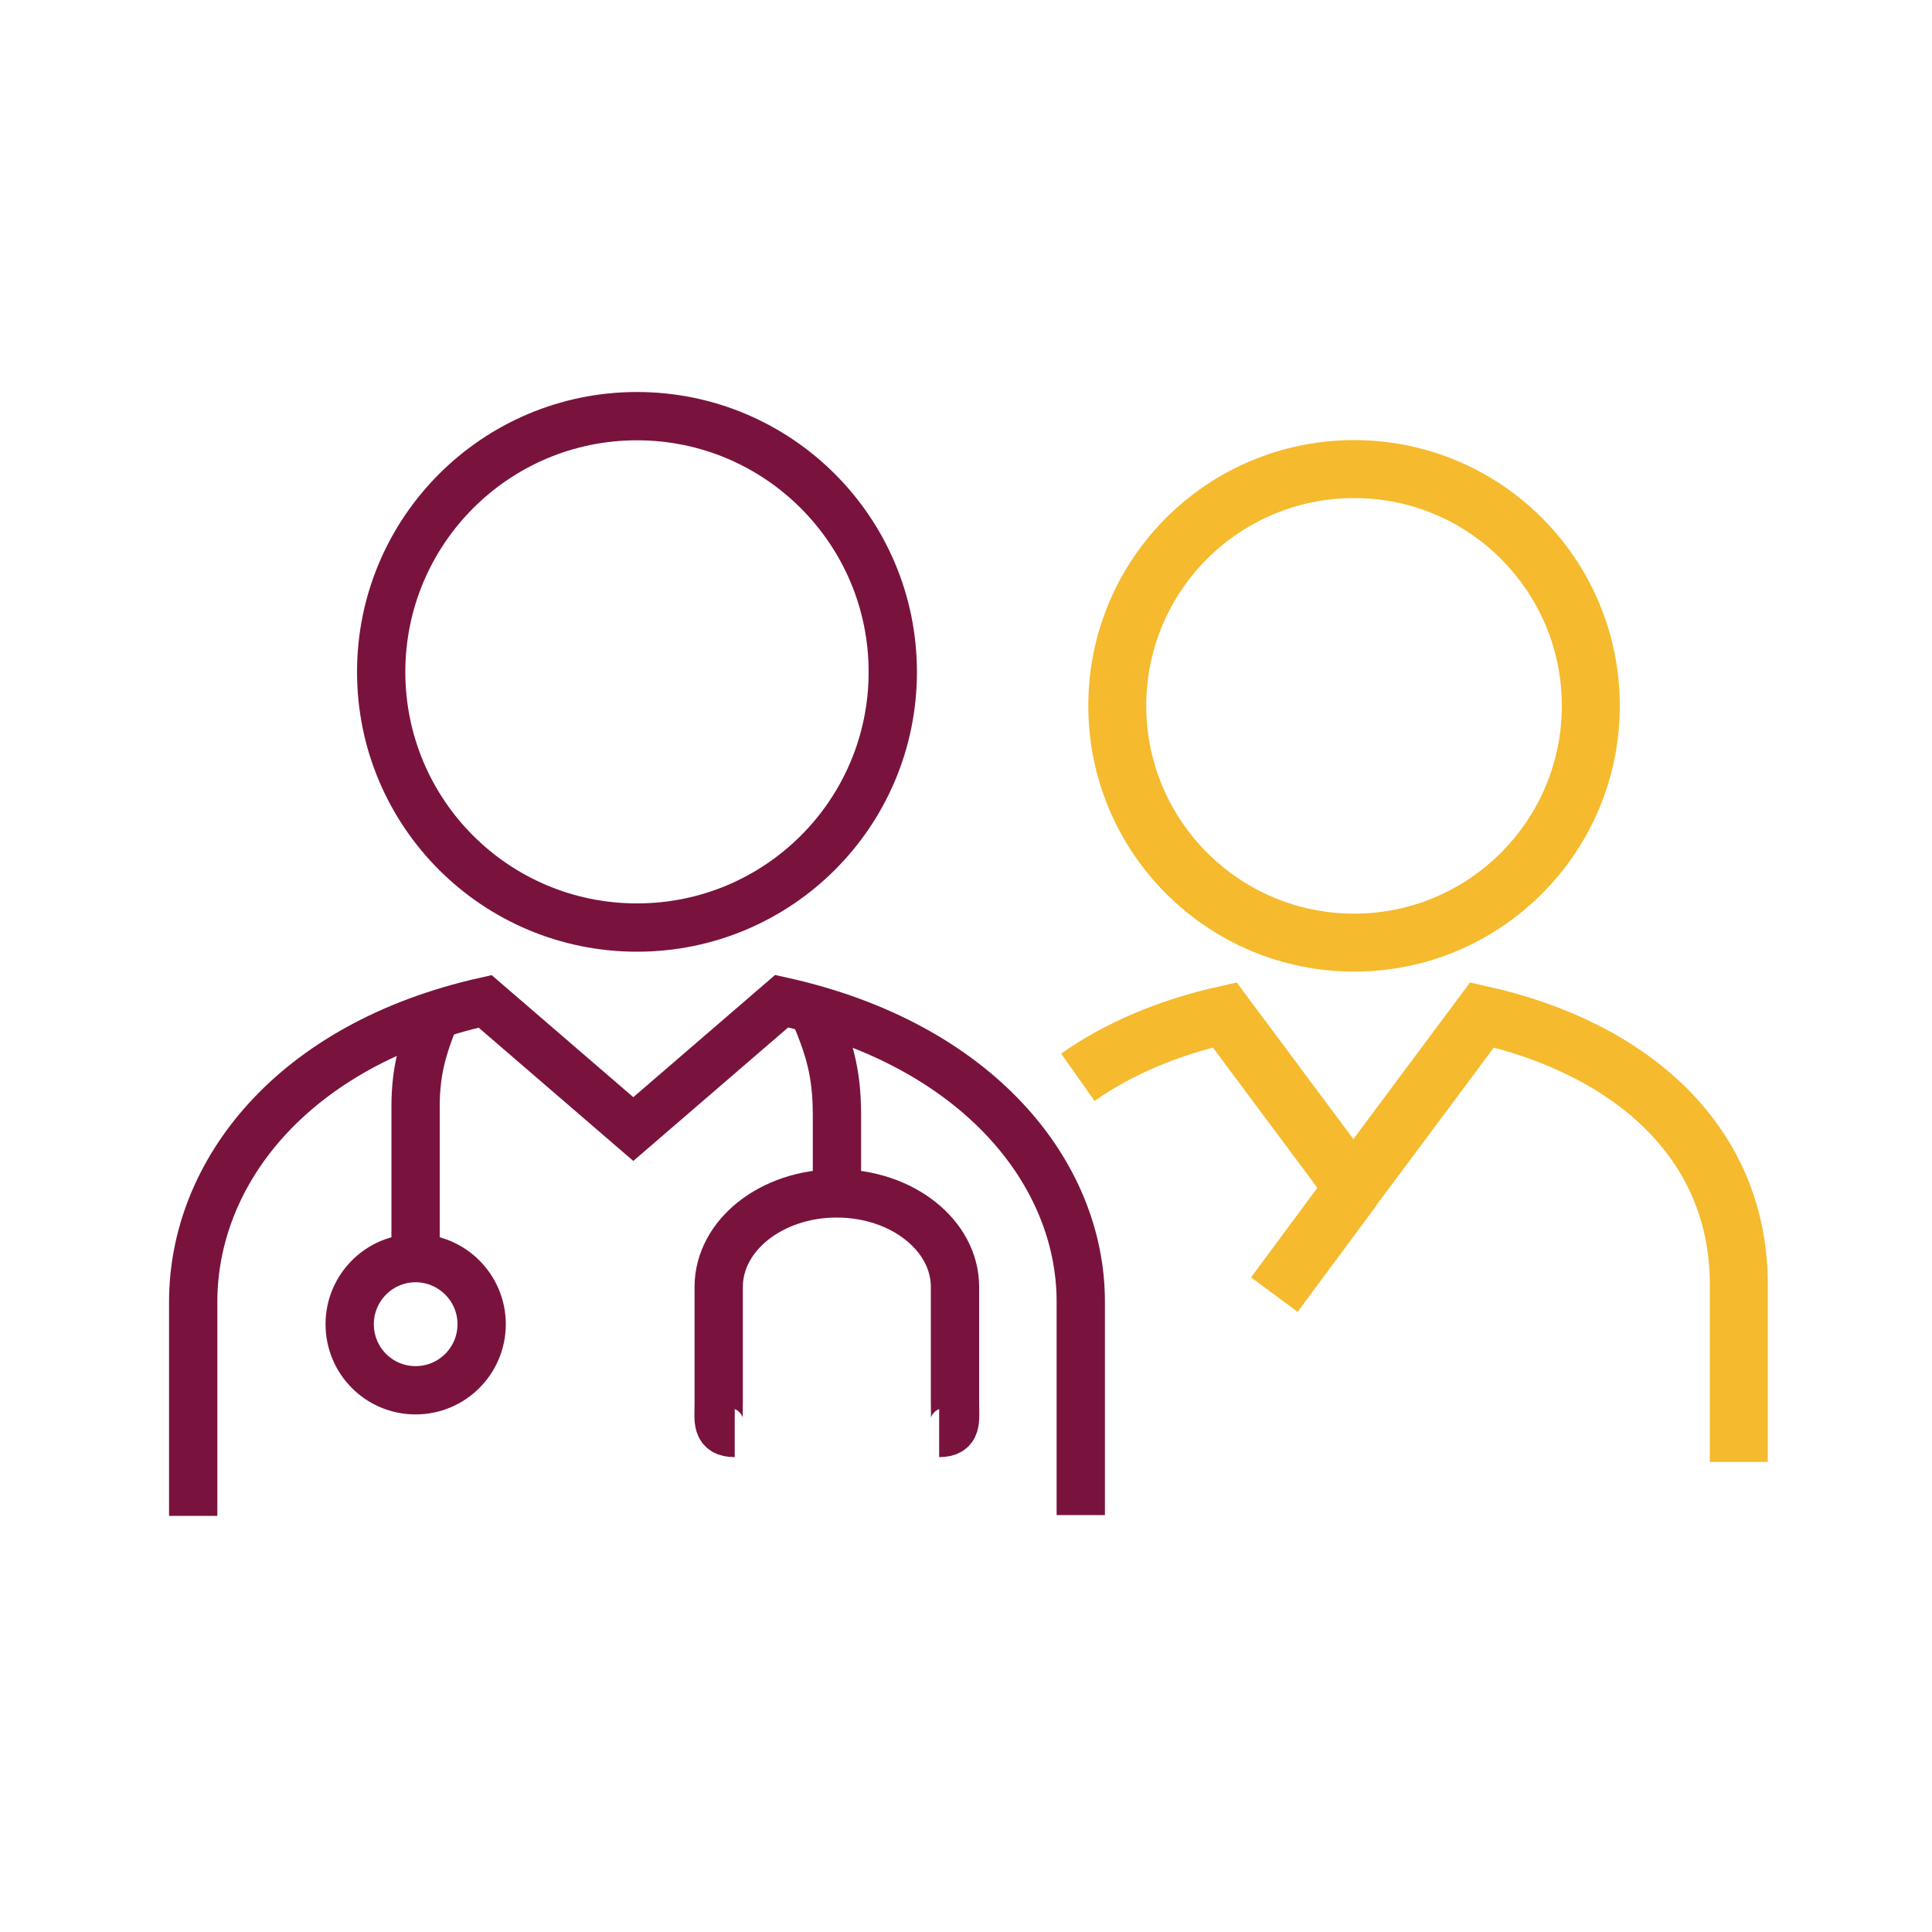
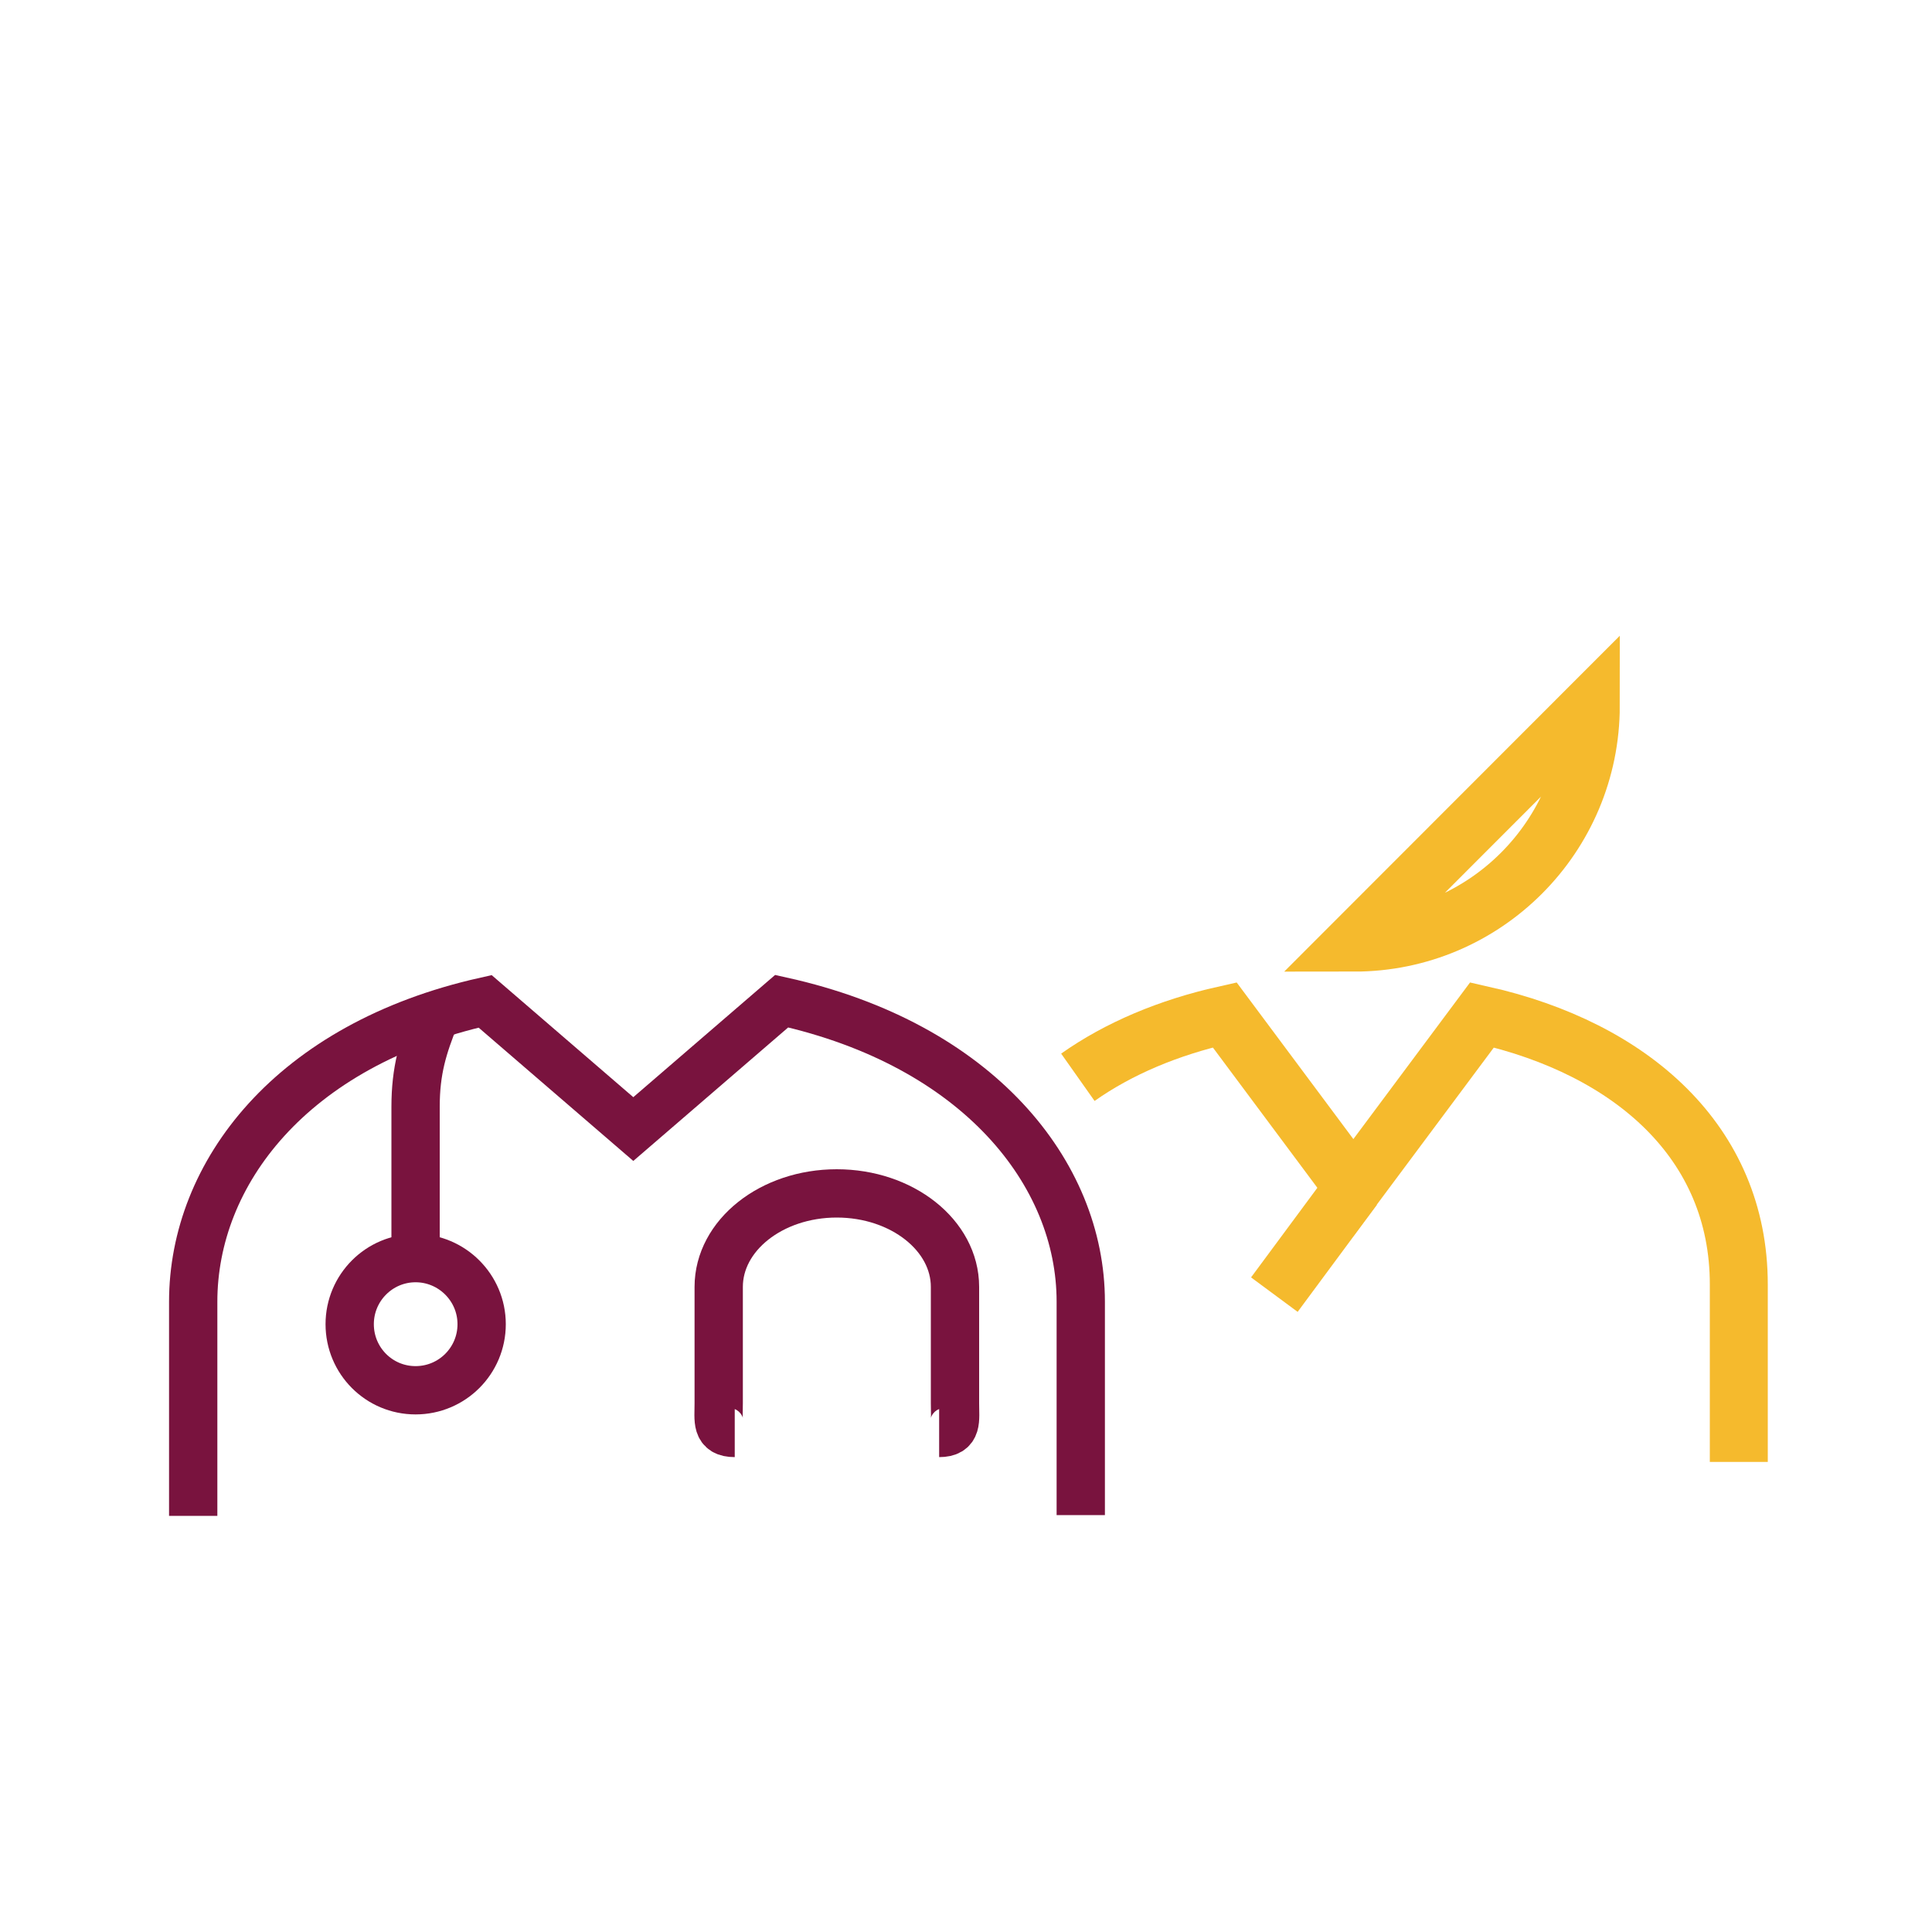
<svg xmlns="http://www.w3.org/2000/svg" id="mono" viewBox="0 0 100 100">
  <defs>
    <style>
      .cls-1 {
        stroke: #f5ba2d;
        stroke-width: 3px;
      }

      .cls-1, .cls-2 {
        fill: none;
        stroke-miterlimit: 10;
      }

      .cls-2 {
        stroke: #79133e;
        stroke-width: 2.5px;
      }
    </style>
  </defs>
  <path class="cls-1" d="m90,75.67v-9.19c0-7.35-5.55-12.21-13.29-13.95l-6.66,8.94-6.66-8.94c-2.9.65-5.49,1.74-7.6,3.23" />
  <line class="cls-1" x1="70.06" y1="61.47" x2="65.96" y2="67.01" />
-   <path class="cls-1" d="m82.34,36.53c0,6.77-5.49,12.26-12.25,12.26s-12.26-5.48-12.26-12.26,5.49-12.25,12.26-12.25,12.25,5.49,12.25,12.25Z" />
+   <path class="cls-1" d="m82.34,36.53c0,6.77-5.49,12.26-12.25,12.26Z" />
  <path class="cls-2" d="m22.53,52.59c-.64,1.59-1.02,2.81-1.02,4.7v7.83" />
-   <path class="cls-2" d="m42.1,52.3c.8,1.86,1.22,3.17,1.22,5.41v4.07" />
  <path class="cls-2" d="m48.61,74.17c.97,0,.82-.65.82-1.54v-6.02c0-2.67-2.74-4.84-6.12-4.84s-6.11,2.17-6.11,4.84v6.02c0,.89-.15,1.54.83,1.54" />
  <path class="cls-2" d="m24.93,68.54c0,1.89-1.53,3.42-3.42,3.42s-3.41-1.53-3.41-3.42,1.53-3.42,3.41-3.42,3.42,1.53,3.42,3.42Z" />
-   <path class="cls-2" d="m46.21,34.78c0-7.31-5.93-13.24-13.24-13.24s-13.24,5.93-13.24,13.24,5.92,13.23,13.24,13.23,13.24-5.92,13.24-13.23Z" />
  <path class="cls-2" d="m10,78.46v-11.08c0-6.64,5.07-13.3,15.11-15.55l7.67,6.61,7.68-6.62c10.16,2.25,15.48,8.91,15.48,15.55v11.05" />
</svg>